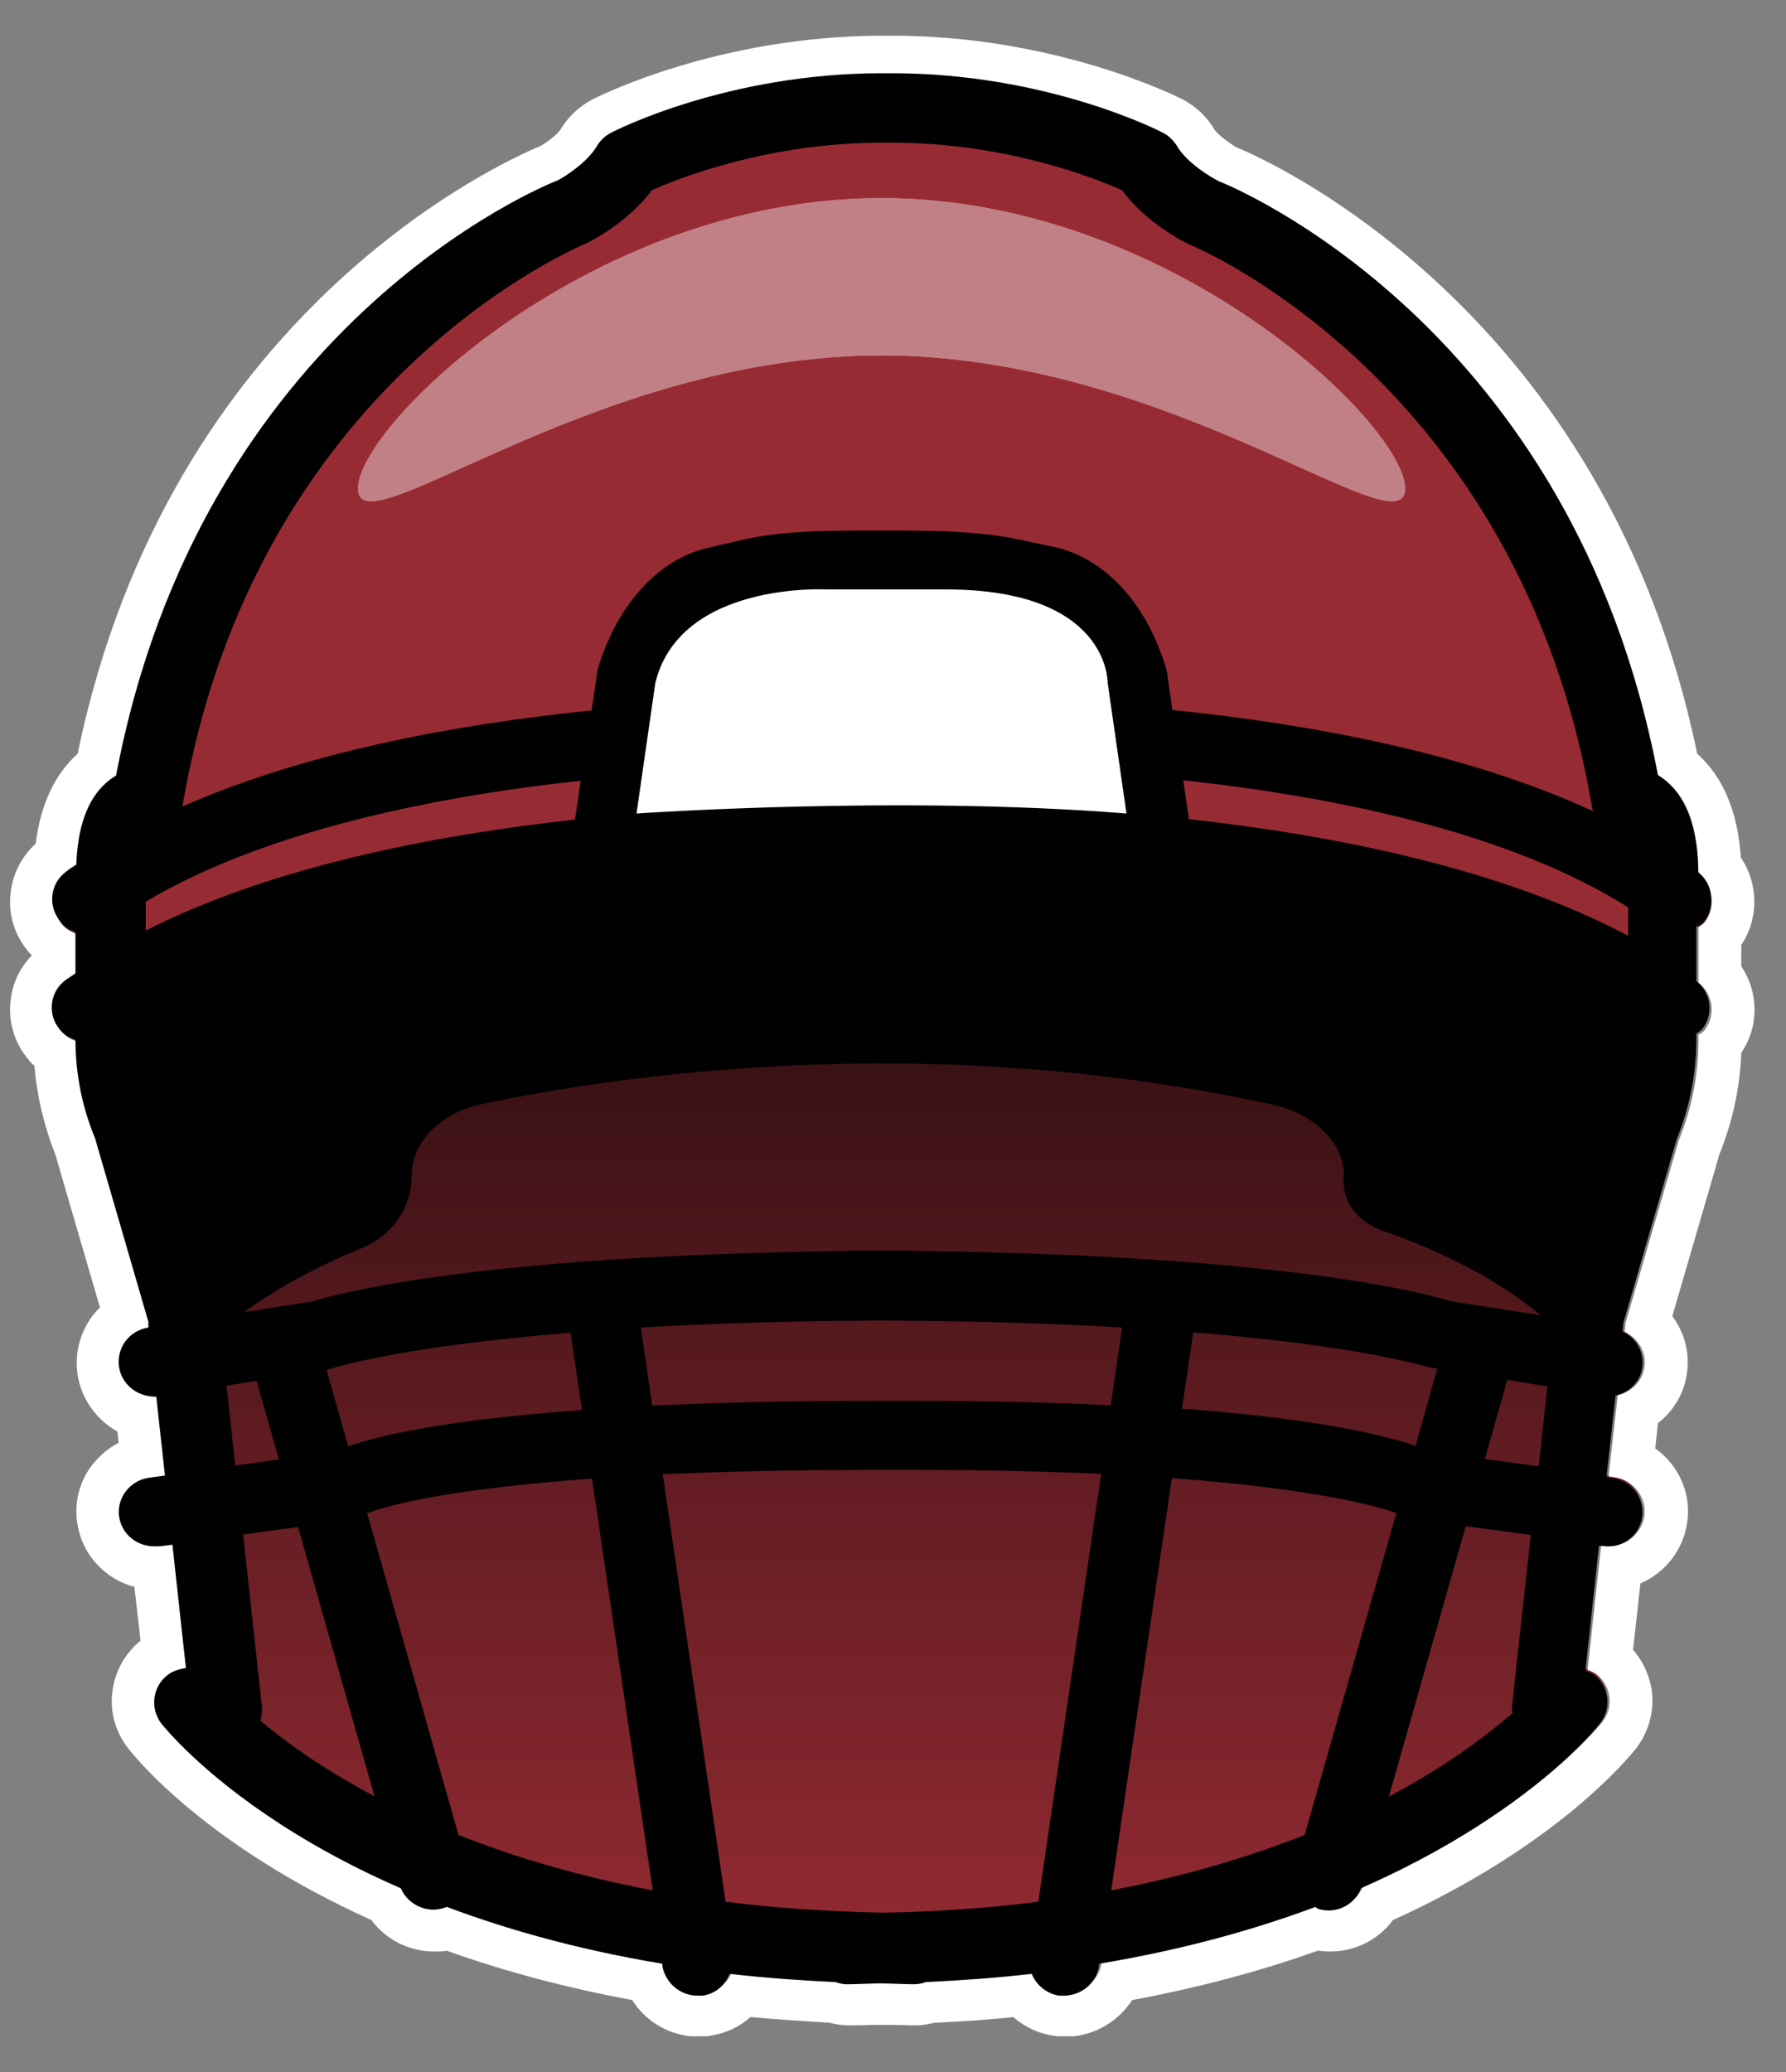
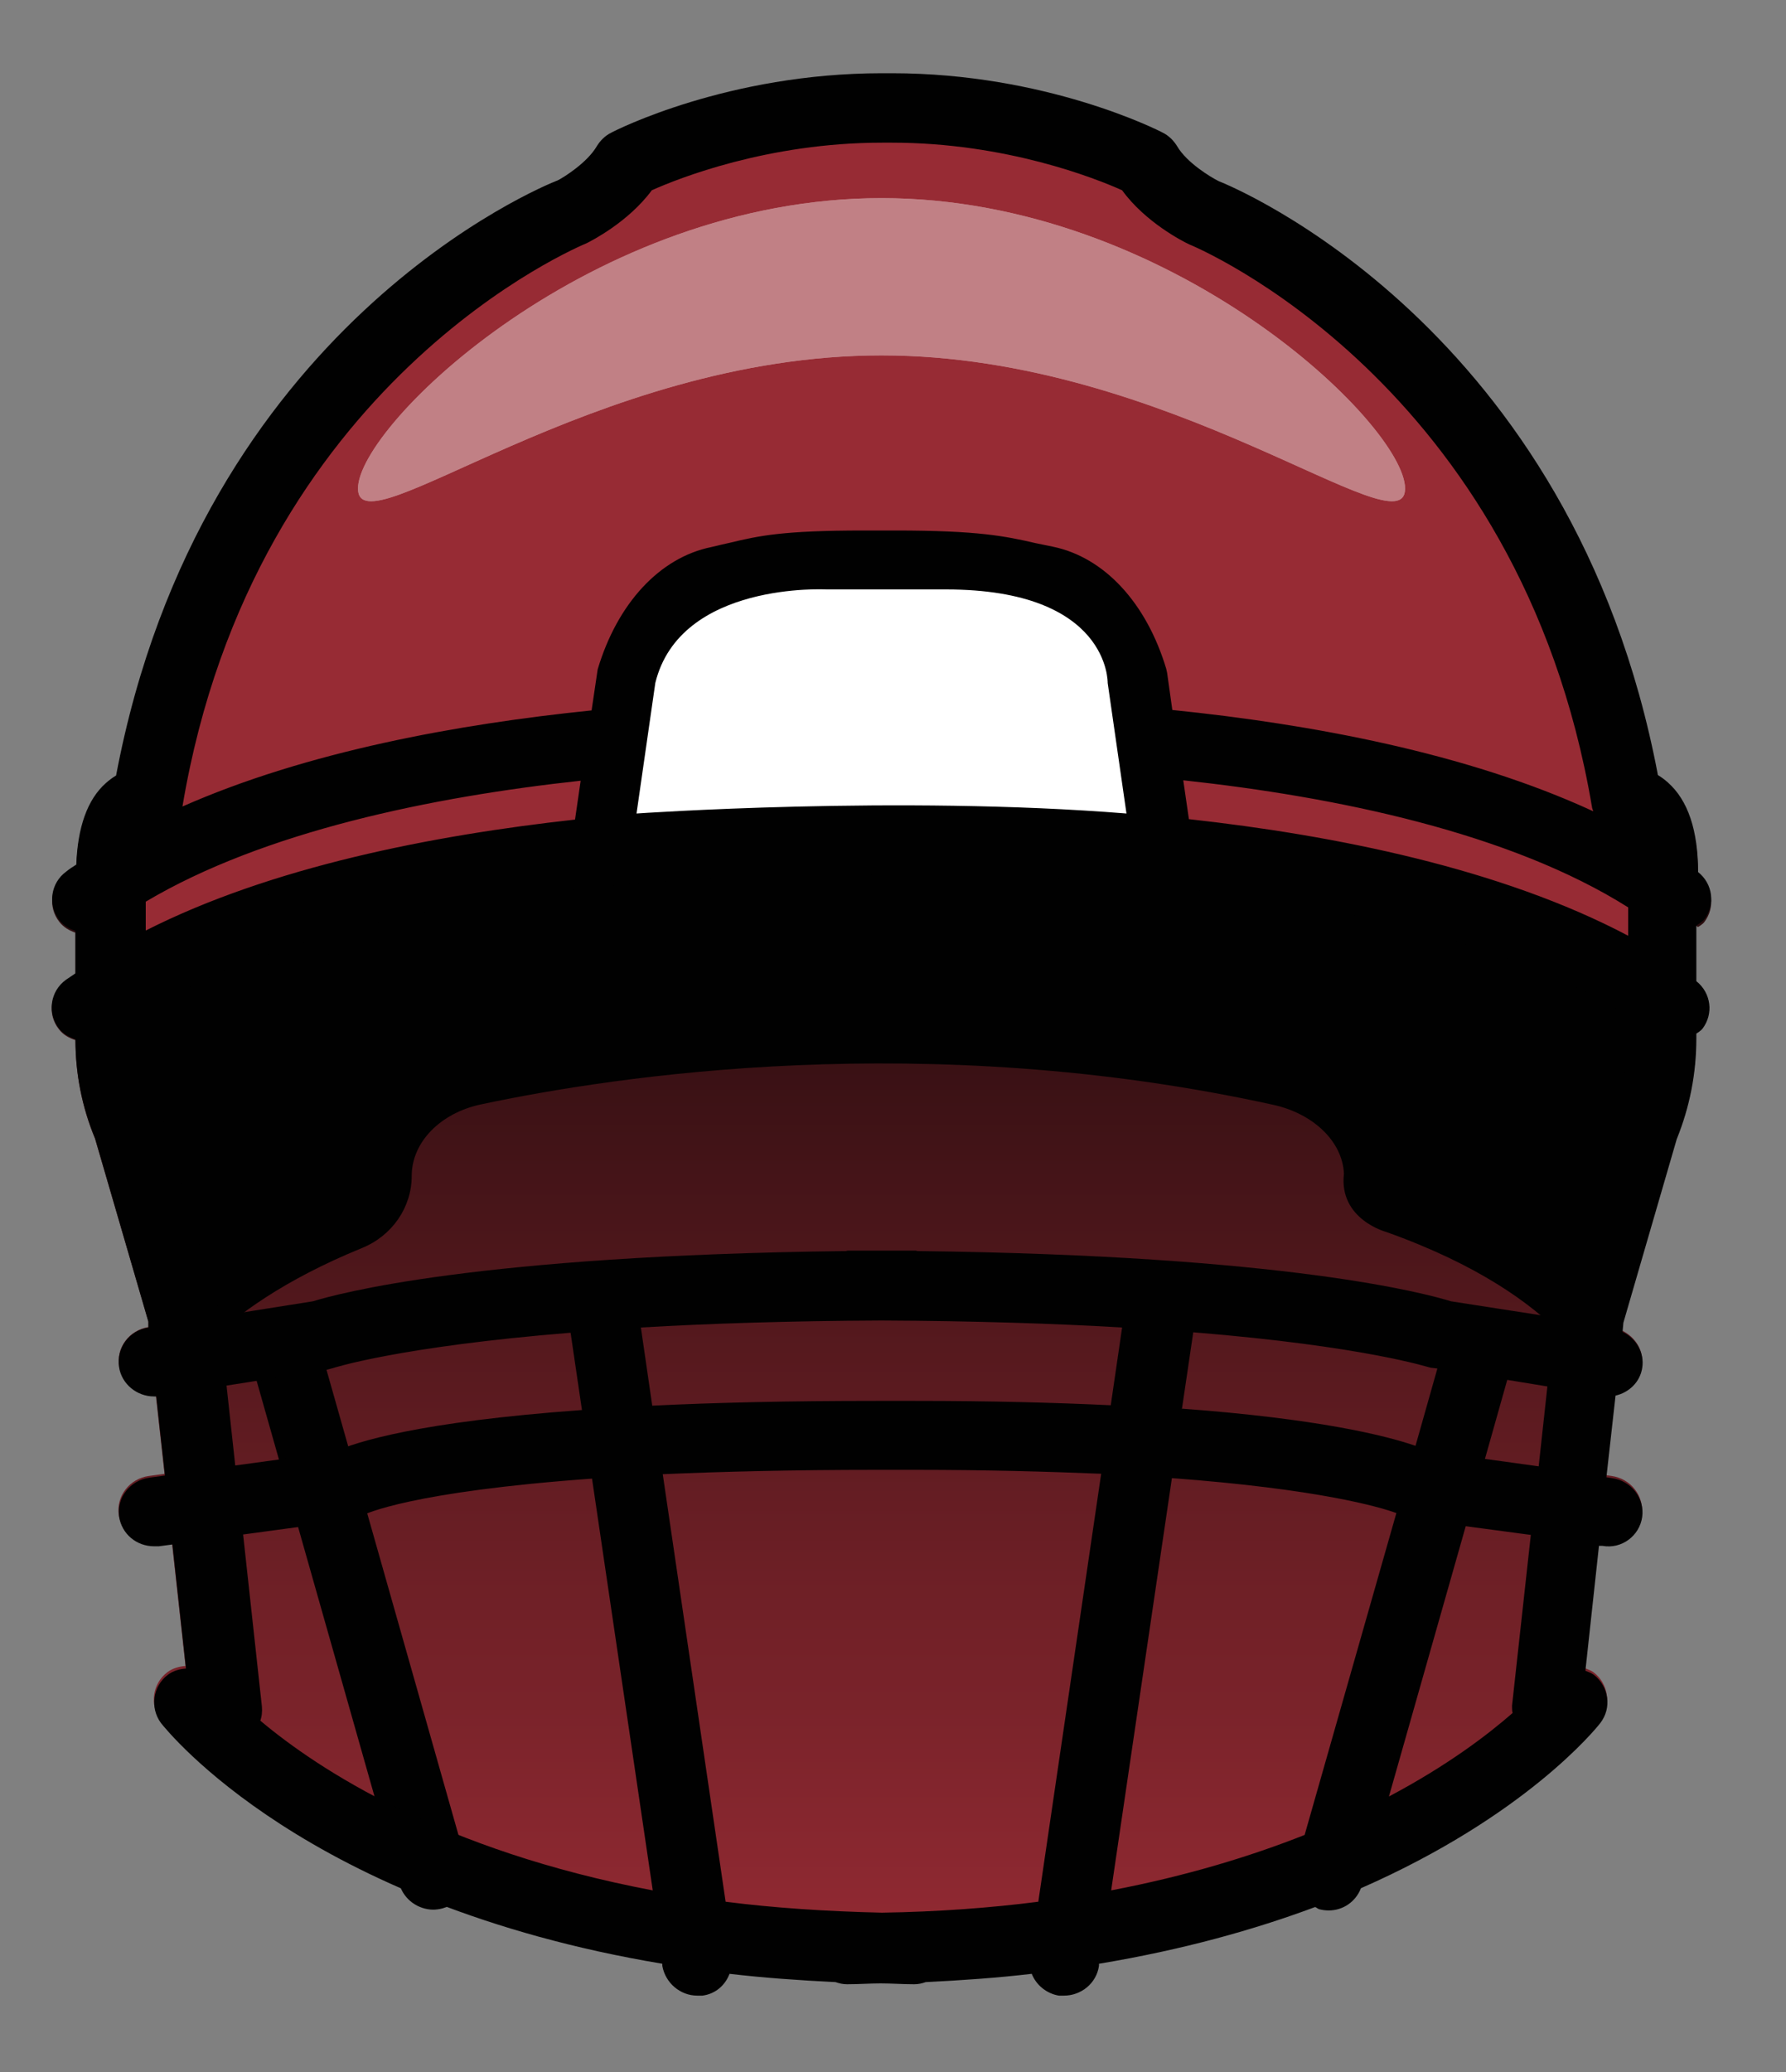
<svg xmlns="http://www.w3.org/2000/svg" width="25" height="29" viewBox="0 0 25 29" fill="none">
  <rect x="0" y="0" width="25" height="29" fill="#808080" stroke="none" />
  <g clip-path="url(#clip0_2135_4399)">
    <path d="M23.769 12.975C23.769 12.975 23.831 12.938 23.855 12.908C24.014 12.7 23.977 12.407 23.769 12.242C23.769 11.667 23.629 11.245 23.348 10.995C23.299 10.952 23.256 10.921 23.207 10.891C22.015 4.62 17.229 2.676 17.058 2.615C16.948 2.56 16.612 2.358 16.477 2.126C16.429 2.046 16.361 1.979 16.276 1.936C16.209 1.9 14.638 1.111 12.486 1.111H12.346C10.194 1.111 8.623 1.906 8.556 1.936C8.471 1.979 8.403 2.046 8.354 2.126C8.22 2.358 7.884 2.56 7.81 2.597C7.603 2.676 2.817 4.62 1.625 10.891C1.576 10.921 1.533 10.952 1.484 10.995C1.221 11.227 1.087 11.612 1.069 12.132C1.02 12.162 0.971 12.193 0.928 12.229C0.708 12.388 0.665 12.694 0.83 12.902C0.891 12.981 0.971 13.024 1.056 13.055V13.641C1.014 13.672 0.965 13.703 0.922 13.733C0.702 13.892 0.659 14.198 0.824 14.405C0.885 14.485 0.965 14.528 1.056 14.558C1.056 15.035 1.148 15.499 1.331 15.94L2.077 18.494V18.574C1.808 18.617 1.625 18.861 1.668 19.124C1.704 19.362 1.918 19.527 2.151 19.527C2.163 19.527 2.169 19.527 2.181 19.527L2.303 20.628L2.083 20.658C1.814 20.695 1.625 20.939 1.662 21.202C1.698 21.441 1.906 21.618 2.151 21.618C2.175 21.618 2.193 21.618 2.218 21.618L2.407 21.593L2.597 23.317C2.511 23.323 2.419 23.348 2.346 23.402C2.132 23.561 2.089 23.867 2.254 24.075C2.322 24.16 3.3 25.371 5.604 26.373C5.677 26.562 5.861 26.685 6.056 26.685C6.099 26.685 6.142 26.685 6.191 26.666C6.215 26.666 6.227 26.648 6.246 26.636C7.095 26.954 8.098 27.235 9.265 27.424V27.455C9.308 27.693 9.516 27.87 9.754 27.87C9.779 27.87 9.803 27.87 9.827 27.87C10.011 27.846 10.145 27.724 10.206 27.571C10.677 27.626 11.172 27.663 11.692 27.687C11.741 27.706 11.796 27.718 11.851 27.718C12.016 27.718 12.162 27.706 12.321 27.706C12.48 27.706 12.627 27.718 12.792 27.718C12.847 27.718 12.902 27.706 12.951 27.687C13.47 27.663 13.965 27.626 14.436 27.571C14.497 27.724 14.638 27.846 14.815 27.87C14.839 27.87 14.864 27.87 14.888 27.87C15.127 27.87 15.341 27.699 15.377 27.455V27.424C16.551 27.229 17.553 26.954 18.403 26.636C18.421 26.642 18.439 26.66 18.458 26.666C18.501 26.679 18.55 26.685 18.592 26.685C18.794 26.685 18.971 26.562 19.045 26.373C21.343 25.371 22.327 24.16 22.394 24.075C22.559 23.861 22.516 23.561 22.302 23.402C22.266 23.378 22.229 23.366 22.186 23.348L22.376 21.605H22.425C22.694 21.654 22.944 21.465 22.981 21.202C23.018 20.939 22.828 20.695 22.559 20.658L22.48 20.646L22.608 19.509C22.797 19.466 22.95 19.32 22.981 19.124C23.018 18.91 22.895 18.715 22.706 18.623L22.718 18.494L23.464 15.94C23.647 15.493 23.739 15.017 23.739 14.534V14.466C23.739 14.466 23.8 14.43 23.824 14.399C23.983 14.191 23.947 13.898 23.739 13.733V12.957L23.769 12.975Z" fill="url(#paint0_linear_2135_4399)" />
-     <path d="M12.492 1.111C14.644 1.111 16.215 1.906 16.282 1.936C16.367 1.979 16.435 2.046 16.484 2.126C16.618 2.358 16.954 2.56 17.064 2.615C17.235 2.676 22.021 4.62 23.213 10.891C23.262 10.921 23.305 10.952 23.354 10.995C23.635 11.245 23.775 11.661 23.775 12.242C23.983 12.407 24.026 12.7 23.861 12.908C23.837 12.938 23.806 12.957 23.775 12.975V13.751C23.983 13.916 24.02 14.21 23.861 14.418C23.837 14.448 23.806 14.466 23.775 14.485V14.552C23.775 15.035 23.684 15.505 23.5 15.958L22.755 18.513L22.742 18.641C22.932 18.733 23.054 18.928 23.017 19.142C22.987 19.338 22.834 19.485 22.645 19.527L22.516 20.664L22.596 20.676C22.865 20.713 23.054 20.957 23.017 21.22C22.981 21.459 22.773 21.636 22.535 21.636C22.51 21.636 22.486 21.636 22.461 21.636H22.412L22.223 23.372C22.26 23.39 22.302 23.402 22.339 23.427C22.553 23.586 22.596 23.891 22.431 24.099C22.363 24.185 21.386 25.395 19.081 26.397C19.008 26.587 18.825 26.709 18.629 26.709C18.586 26.709 18.543 26.709 18.494 26.691C18.47 26.691 18.458 26.672 18.439 26.66C17.59 26.978 16.587 27.259 15.42 27.449V27.479C15.377 27.718 15.169 27.895 14.931 27.895C14.907 27.895 14.882 27.895 14.858 27.895C14.674 27.87 14.54 27.748 14.479 27.595C14.008 27.65 13.513 27.687 12.993 27.712C12.945 27.73 12.89 27.742 12.835 27.742C12.669 27.742 12.523 27.73 12.364 27.73C12.205 27.73 12.058 27.742 11.893 27.742C11.838 27.742 11.783 27.73 11.734 27.712C11.215 27.687 10.72 27.65 10.249 27.595C10.188 27.748 10.047 27.87 9.87 27.895C9.846 27.895 9.821 27.895 9.797 27.895C9.558 27.895 9.345 27.724 9.308 27.479V27.449C8.134 27.253 7.132 26.978 6.282 26.66C6.264 26.666 6.246 26.685 6.227 26.691C6.184 26.703 6.136 26.709 6.093 26.709C5.891 26.709 5.714 26.587 5.641 26.397C3.342 25.395 2.358 24.185 2.291 24.099C2.126 23.885 2.169 23.586 2.389 23.427C2.462 23.372 2.554 23.347 2.639 23.341L2.45 21.618L2.26 21.642C2.26 21.642 2.212 21.642 2.193 21.642C1.949 21.642 1.741 21.465 1.704 21.227C1.668 20.964 1.857 20.719 2.126 20.683L2.346 20.652L2.224 19.552C2.224 19.552 2.205 19.552 2.193 19.552C1.955 19.552 1.747 19.381 1.704 19.148C1.661 18.886 1.845 18.641 2.114 18.598L2.108 18.519L1.362 15.964C1.179 15.524 1.087 15.053 1.087 14.582C1.001 14.552 0.916 14.503 0.855 14.43C0.69 14.216 0.732 13.916 0.952 13.757C0.995 13.727 1.044 13.696 1.087 13.666V13.079C1.001 13.048 0.916 12.999 0.861 12.926C0.696 12.712 0.739 12.413 0.959 12.254C1.001 12.223 1.05 12.187 1.099 12.156C1.117 11.636 1.252 11.251 1.515 11.019C1.564 10.976 1.606 10.946 1.655 10.915C2.829 4.62 7.615 2.682 7.823 2.596C7.89 2.56 8.232 2.352 8.367 2.126C8.415 2.046 8.483 1.979 8.568 1.936C8.635 1.9 10.206 1.111 12.358 1.111H12.498M12.498 0.5H12.358C10.053 0.5 8.36 1.356 8.293 1.392C8.104 1.49 7.951 1.637 7.841 1.82C7.804 1.875 7.664 1.991 7.56 2.046C7.028 2.266 2.364 4.363 1.087 10.549C0.763 10.842 0.567 11.264 0.5 11.808C0.311 11.979 0.188 12.211 0.152 12.468C0.109 12.761 0.188 13.048 0.366 13.281C0.39 13.311 0.415 13.342 0.445 13.372C0.286 13.537 0.182 13.745 0.152 13.977C0.109 14.271 0.188 14.558 0.366 14.79C0.402 14.839 0.439 14.882 0.482 14.919C0.518 15.347 0.616 15.756 0.775 16.16L1.399 18.299C1.356 18.341 1.319 18.384 1.282 18.433C1.111 18.672 1.044 18.959 1.087 19.246C1.142 19.588 1.356 19.876 1.643 20.035L1.661 20.194C1.515 20.267 1.393 20.377 1.289 20.505C1.111 20.738 1.038 21.025 1.081 21.312C1.142 21.752 1.466 22.101 1.881 22.21L1.967 22.962C1.753 23.14 1.613 23.384 1.576 23.659C1.533 23.953 1.613 24.24 1.796 24.472C1.906 24.613 2.896 25.835 5.2 26.874C5.402 27.149 5.726 27.314 6.081 27.314C6.136 27.314 6.197 27.314 6.252 27.302C7.052 27.589 7.926 27.822 8.849 27.993C9.045 28.304 9.393 28.506 9.778 28.506C9.827 28.506 9.882 28.506 9.931 28.494C10.151 28.463 10.347 28.372 10.506 28.231C10.842 28.262 11.209 28.286 11.612 28.311C11.685 28.329 11.771 28.347 11.875 28.347C11.979 28.347 12.077 28.347 12.181 28.341C12.242 28.341 12.297 28.341 12.358 28.341C12.395 28.341 12.456 28.341 12.511 28.341C12.608 28.341 12.712 28.347 12.816 28.347C12.92 28.347 13.006 28.329 13.079 28.311C13.482 28.292 13.849 28.268 14.185 28.231C14.344 28.372 14.54 28.463 14.754 28.494C14.809 28.5 14.858 28.506 14.913 28.506C15.298 28.506 15.646 28.304 15.848 27.993C16.771 27.822 17.645 27.589 18.446 27.302C18.501 27.308 18.562 27.314 18.617 27.314C18.971 27.314 19.295 27.149 19.497 26.874C21.801 25.829 22.791 24.607 22.901 24.472C23.079 24.24 23.158 23.953 23.121 23.665C23.091 23.451 22.999 23.25 22.859 23.091L22.962 22.162C23.305 22.015 23.561 21.697 23.616 21.312C23.659 21.025 23.586 20.738 23.409 20.505C23.341 20.414 23.262 20.34 23.17 20.273L23.207 19.919C23.421 19.753 23.568 19.515 23.61 19.24C23.659 18.941 23.58 18.653 23.409 18.421L24.069 16.153C24.252 15.701 24.356 15.224 24.374 14.735C24.625 14.369 24.619 13.886 24.374 13.525V13.226C24.625 12.853 24.613 12.364 24.368 12.003C24.326 11.367 24.124 10.879 23.757 10.549C22.48 4.369 17.792 2.26 17.315 2.065C17.211 2.01 17.046 1.881 17.003 1.82C16.899 1.637 16.74 1.49 16.557 1.392C16.484 1.356 14.79 0.5 12.492 0.5L12.498 0.5Z" fill="white" />
    <path d="M18.812 16.422C18.788 15.97 18.378 15.585 17.822 15.463C12.957 14.393 8.605 15.059 6.734 15.457C6.16 15.579 5.763 15.989 5.763 16.459C5.763 16.899 5.488 17.297 5.066 17.468C2.865 18.366 2.395 19.46 2.395 19.46L1.319 14.381C9.974 8.122 23.684 14.326 23.684 14.326L22.376 19.424C22.376 19.424 21.978 18.158 19.399 17.241C19.399 17.241 18.739 17.064 18.812 16.429V16.422Z" fill="#010101" />
    <path d="M22.981 13.69C22.981 6.343 16.691 3.061 16.691 3.061L15.671 2.193C14.595 1.863 13.006 1.362 12.339 1.515C11.673 1.368 10.084 1.869 9.008 2.193L6.227 3.574C6.227 3.574 1.888 8.91 1.826 13.482C1.826 13.482 4.779 11.759 12.126 11.691C19.479 11.765 22.981 13.69 22.981 13.69Z" fill="#972B34" />
    <path d="M6.068 26.728C5.854 26.728 5.653 26.587 5.591 26.373L3.483 18.941C3.409 18.684 3.562 18.415 3.825 18.342C4.088 18.268 4.357 18.421 4.43 18.678L6.539 26.11C6.612 26.367 6.459 26.636 6.197 26.709C6.154 26.721 6.105 26.728 6.062 26.728H6.068Z" fill="#010101" />
    <path d="M8.409 11.935L8.764 9.472C8.99 8.708 9.473 8.164 10.035 8.048C10.604 7.932 10.762 7.828 12.095 7.828H12.529C13.855 7.828 14.081 7.932 14.65 8.048C15.212 8.164 15.695 8.708 15.921 9.472L16.276 11.935" fill="white" />
    <path d="M23.769 12.938C23.769 12.938 23.83 12.901 23.855 12.871C24.014 12.663 23.977 12.37 23.769 12.205C23.769 11.624 23.629 11.202 23.347 10.952C23.299 10.909 23.256 10.878 23.207 10.848C22.015 4.552 17.229 2.602 17.058 2.535C16.948 2.48 16.612 2.278 16.477 2.046C16.428 1.967 16.361 1.899 16.276 1.857C16.208 1.82 14.637 1.025 12.486 1.025H12.345C10.194 1.025 8.623 1.82 8.556 1.857C8.47 1.899 8.403 1.967 8.354 2.046C8.22 2.278 7.884 2.486 7.81 2.523C7.602 2.602 2.817 4.552 1.625 10.854C1.576 10.884 1.533 10.915 1.484 10.958C1.221 11.19 1.087 11.581 1.068 12.101C1.02 12.131 0.971 12.162 0.928 12.198C0.708 12.357 0.665 12.663 0.83 12.877C0.891 12.956 0.971 12.999 1.056 13.03V13.623C1.013 13.653 0.965 13.684 0.922 13.714C0.702 13.873 0.659 14.179 0.824 14.393C0.885 14.472 0.965 14.515 1.056 14.546C1.056 15.022 1.148 15.493 1.331 15.933L2.077 18.5V18.58C1.808 18.622 1.625 18.867 1.667 19.136C1.704 19.374 1.918 19.545 2.156 19.545C2.169 19.545 2.175 19.545 2.187 19.545L2.309 20.652L2.089 20.682C1.82 20.719 1.631 20.963 1.667 21.226C1.704 21.471 1.912 21.642 2.156 21.642C2.181 21.642 2.199 21.642 2.224 21.642L2.413 21.617L2.603 23.353C2.517 23.359 2.425 23.384 2.352 23.439C2.138 23.598 2.095 23.903 2.254 24.117C2.352 24.239 4.29 26.654 9.271 27.485V27.516C9.314 27.754 9.522 27.931 9.76 27.931C9.784 27.931 9.809 27.931 9.833 27.931C10.017 27.907 10.151 27.785 10.212 27.626C10.683 27.681 11.178 27.717 11.697 27.742C11.746 27.76 11.801 27.772 11.856 27.772C12.021 27.772 12.168 27.76 12.327 27.76C12.486 27.76 12.633 27.772 12.798 27.772C12.853 27.772 12.908 27.76 12.957 27.742C13.476 27.717 13.971 27.681 14.442 27.626C14.503 27.779 14.644 27.901 14.821 27.931C14.845 27.931 14.87 27.931 14.894 27.931C15.133 27.931 15.347 27.76 15.383 27.516V27.485C16.557 27.29 17.559 27.008 18.409 26.691C18.427 26.697 18.445 26.715 18.464 26.721C18.506 26.733 18.555 26.739 18.598 26.739C18.8 26.739 18.977 26.617 19.05 26.428C21.349 25.419 22.333 24.203 22.4 24.117C22.565 23.903 22.522 23.604 22.308 23.439C22.272 23.414 22.235 23.402 22.192 23.384L22.382 21.636H22.431C22.7 21.685 22.95 21.495 22.987 21.232C23.023 20.97 22.834 20.725 22.565 20.688L22.486 20.676L22.614 19.533C22.803 19.49 22.956 19.344 22.987 19.148C23.023 18.934 22.901 18.732 22.712 18.641L22.724 18.512L23.47 15.945C23.653 15.493 23.745 15.022 23.745 14.533V14.466C23.745 14.466 23.806 14.429 23.83 14.399C23.989 14.191 23.953 13.898 23.745 13.733V12.956L23.769 12.938ZM8.214 3.403C8.275 3.372 8.794 3.11 9.124 2.663C9.491 2.498 10.75 1.997 12.345 1.997H12.486C14.081 1.997 15.34 2.498 15.707 2.663C16.031 3.11 16.557 3.379 16.648 3.421C16.697 3.44 21.275 5.328 22.284 11.294C22.284 11.312 22.296 11.331 22.302 11.355C20.53 10.536 18.335 10.133 16.41 9.937L16.337 9.417L16.325 9.362C16.049 8.439 15.457 7.798 14.735 7.651L14.497 7.602C14.069 7.504 13.696 7.425 12.529 7.425H12.095C10.958 7.425 10.628 7.498 10.218 7.596C10.139 7.614 10.053 7.633 9.956 7.657C9.234 7.804 8.641 8.446 8.366 9.369L8.281 9.943C6.417 10.133 4.296 10.518 2.554 11.288C3.556 5.322 8.128 3.44 8.214 3.403ZM2.04 12.62C3.697 11.636 6.044 11.153 8.128 10.927L8.049 11.471C6.056 11.691 3.801 12.131 2.04 13.024V12.62ZM3.171 19.393L4.571 19.172L4.662 19.148C4.662 19.148 5.573 18.849 7.987 18.653L8.146 19.735C5.86 19.9 4.98 20.181 4.675 20.322L3.293 20.511L3.171 19.393ZM3.642 24.087C3.666 24.026 3.672 23.952 3.666 23.885L3.403 21.477L4.895 21.275L4.999 21.251L5.078 21.208C5.115 21.189 5.75 20.878 8.287 20.695L9.137 26.458C6.197 25.902 4.461 24.771 3.642 24.081V24.087ZM8.971 18.58C9.907 18.525 11.031 18.488 12.339 18.482C13.653 18.488 14.778 18.525 15.707 18.58L15.548 19.668C14.766 19.631 13.867 19.607 12.81 19.607H12.266C11.031 19.607 10.005 19.631 9.13 19.674L8.971 18.58ZM14.534 26.617C13.861 26.703 13.128 26.758 12.345 26.77C11.563 26.752 10.83 26.703 10.157 26.617L9.277 20.633C10.108 20.597 11.098 20.572 12.272 20.572H12.816C13.812 20.572 14.674 20.597 15.414 20.627L14.534 26.617ZM18.262 25.682C17.504 25.982 16.606 26.257 15.554 26.458L16.404 20.688C18.458 20.841 19.313 21.092 19.546 21.177L18.262 25.682ZM16.544 19.723L16.703 18.647C19.118 18.843 20.01 19.142 20.022 19.142L20.12 19.154L19.814 20.236C19.387 20.089 18.445 19.857 16.551 19.716L16.544 19.723ZM21.178 23.971C20.823 24.282 20.261 24.71 19.442 25.144L20.517 21.361L21.428 21.483L21.165 23.873C21.165 23.903 21.165 23.934 21.171 23.971H21.178ZM21.538 20.523L20.786 20.419L21.098 19.313L21.66 19.405L21.538 20.523ZM22.791 14.515C22.791 14.882 22.718 15.242 22.577 15.585C22.571 15.603 22.565 15.615 22.559 15.634L21.795 18.262C21.795 18.262 21.783 18.317 21.777 18.341L21.764 18.439L20.31 18.213C19.974 18.109 18.024 17.571 12.847 17.51C12.834 17.51 12.828 17.504 12.816 17.504C12.651 17.504 12.504 17.504 12.345 17.504C12.187 17.504 12.04 17.504 11.875 17.504C11.863 17.504 11.856 17.504 11.844 17.51C6.673 17.571 4.717 18.109 4.381 18.213L3.067 18.421V18.347C3.067 18.347 3.049 18.292 3.043 18.268L2.279 15.64C2.279 15.64 2.266 15.609 2.26 15.591C2.12 15.248 2.046 14.888 2.046 14.521V14.136C4.864 12.455 9.717 12.247 11.801 12.241C11.832 12.241 11.863 12.26 11.899 12.254C11.912 12.254 12.07 12.247 12.339 12.241C12.62 12.241 12.786 12.254 12.798 12.254C12.834 12.254 12.865 12.241 12.902 12.241C15.023 12.241 19.998 12.461 22.791 14.222V14.521V14.515ZM22.791 13.097C21.012 12.156 18.69 11.691 16.642 11.465L16.563 10.921C18.708 11.153 21.135 11.655 22.791 12.7V13.097Z" fill="#010101" />
    <g opacity="0.4">
-       <path d="M19.668 6.838C19.668 7.73 16.386 4.974 12.339 4.974C8.293 4.974 5.011 7.73 5.011 6.838C5.011 5.946 8.293 2.773 12.339 2.773C16.386 2.773 19.668 5.946 19.668 6.838Z" fill="white" />
      <path d="M19.668 6.838C19.668 7.73 16.386 4.974 12.339 4.974C8.293 4.974 5.011 7.73 5.011 6.838C5.011 5.946 8.293 2.773 12.339 2.773C16.386 2.773 19.668 5.946 19.668 6.838Z" fill="white" />
      <path d="M19.668 6.838C19.668 7.73 16.386 4.974 12.339 4.974C8.293 4.974 5.011 7.73 5.011 6.838C5.011 5.946 8.293 2.773 12.339 2.773C16.386 2.773 19.668 5.946 19.668 6.838Z" fill="white" />
    </g>
    <path d="M8.91 11.386C8.91 11.386 12.578 11.129 15.768 11.386L15.505 9.558C15.505 9.558 15.536 8.25 13.244 8.25C10.83 8.25 11.575 8.25 11.575 8.25C11.575 8.25 9.522 8.134 9.173 9.558L8.91 11.386Z" fill="white" />
  </g>
  <defs>
    <linearGradient id="paint0_linear_2135_4399" x1="12.339" y1="1.111" x2="12.339" y2="27.871" gradientUnits="userSpaceOnUse">
      <stop offset="0.223" stop-color="#010101" />
      <stop offset="1" stop-color="#972B34" />
    </linearGradient>
    <clipPath id="clip0_2135_4399">
      <rect width="24.43" height="28" fill="white" transform="translate(0.133 0.5)" />
    </clipPath>
  </defs>
</svg>